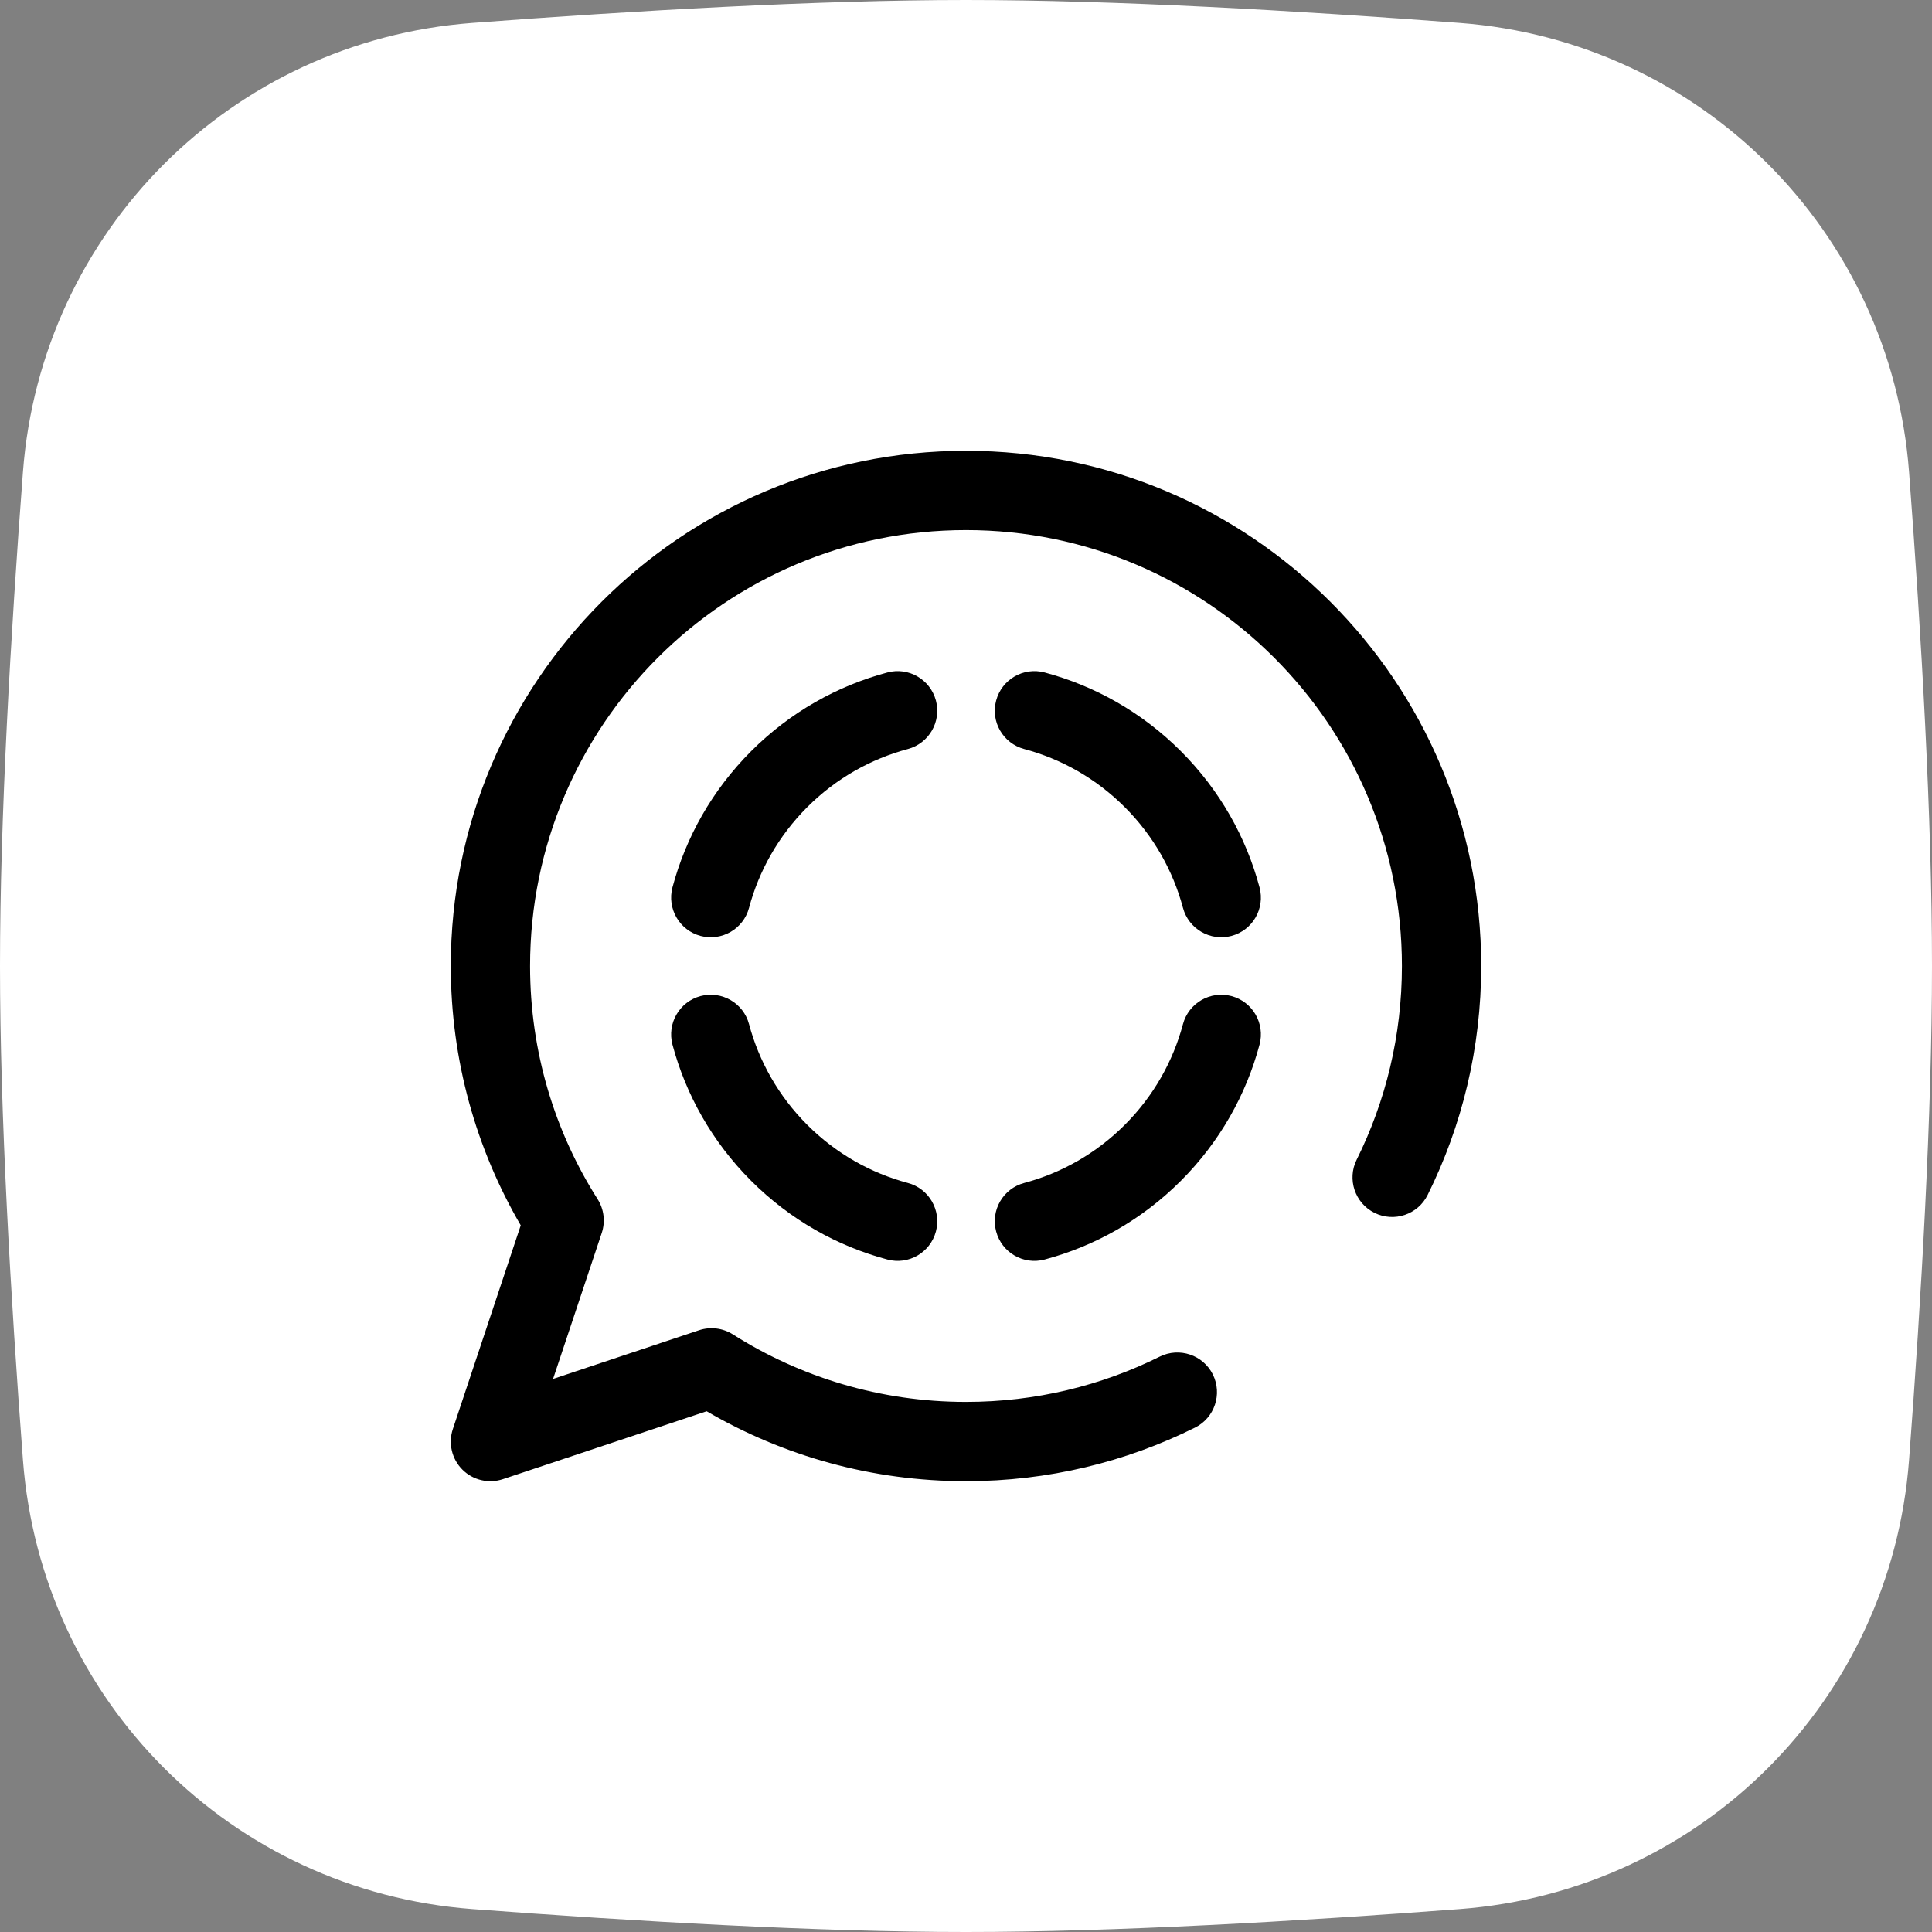
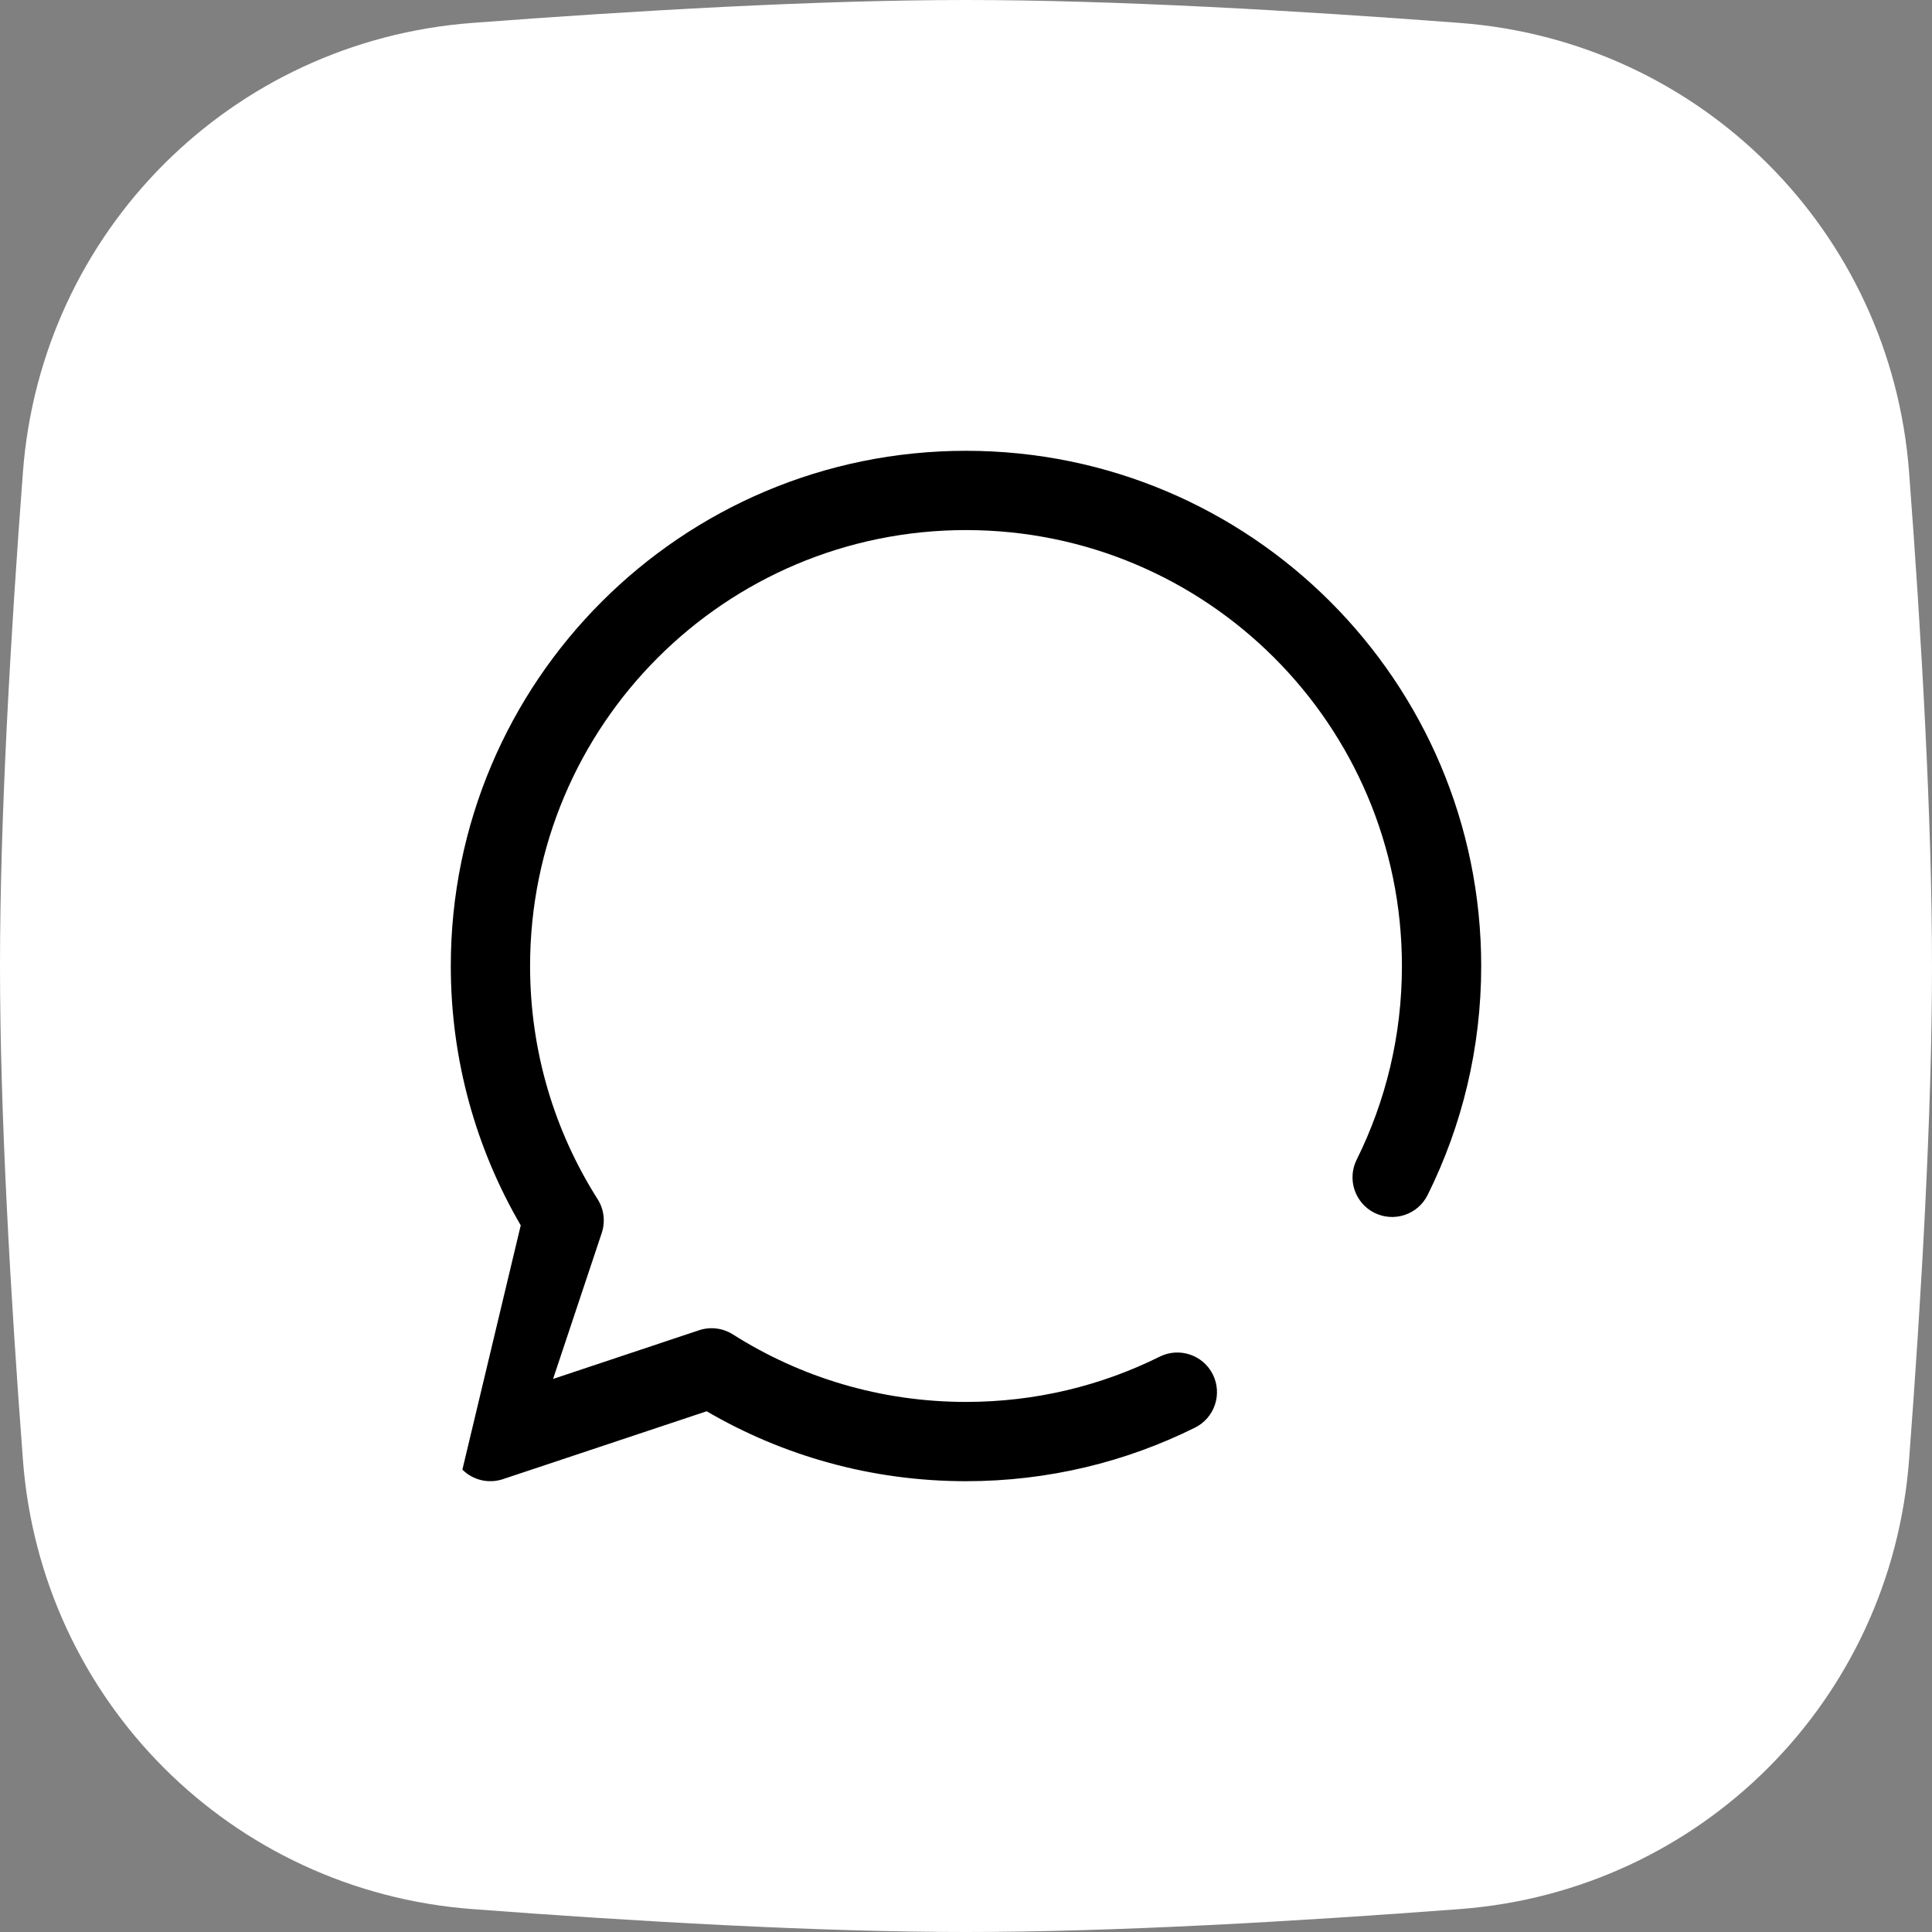
<svg xmlns="http://www.w3.org/2000/svg" fill="none" height="30" preserveAspectRatio="xMidYMid meet" style="fill: none" version="1" viewBox="1.0 1.0 30.0 30.0" width="30" zoomAndPan="magnify">
  <rect x="1.0" y="1.0" width="30.0" height="30.0" fill="#808080" stroke="none" />
  <g id="change1_1">
    <path d="M1.356 8.331C1.639 4.591 4.591 1.639 8.331 1.356C10.856 1.165 13.698 1 16 1C18.302 1 21.144 1.165 23.669 1.356C27.41 1.639 30.361 4.591 30.644 8.331C30.835 10.856 31 13.698 31 16C31 18.302 30.835 21.144 30.644 23.669C30.361 27.41 27.41 30.361 23.669 30.644C21.144 30.835 18.302 31 16 31C13.698 31 10.856 30.835 8.331 30.644C4.591 30.361 1.639 27.41 1.356 23.669C1.165 21.144 1 18.302 1 16C1 13.698 1.165 10.856 1.356 8.331Z" fill="#ffffff" />
  </g>
  <g id="change2_1">
-     <path clip-rule="evenodd" d="M16 9.231C12.261 9.231 9.231 12.261 9.231 16C9.231 17.333 9.615 18.574 10.28 19.621C10.379 19.777 10.402 19.97 10.344 20.145L9.588 22.412L11.855 21.656C12.03 21.598 12.223 21.621 12.379 21.72C13.426 22.384 14.667 22.769 16 22.769C17.082 22.769 18.103 22.516 19.008 22.066C19.312 21.915 19.682 22.039 19.833 22.343C19.984 22.648 19.86 23.017 19.556 23.168C18.484 23.701 17.276 24 16 24C14.533 24 13.156 23.605 11.973 22.914L8.81 23.968C8.589 24.042 8.345 23.985 8.18 23.82C8.015 23.655 7.958 23.411 8.032 23.19L9.086 20.027C8.396 18.844 8 17.467 8 16C8 11.582 11.582 8 16 8C20.418 8 24 11.582 24 16C24 17.276 23.701 18.484 23.168 19.556C23.017 19.86 22.648 19.984 22.343 19.833C22.039 19.682 21.915 19.312 22.066 19.008C22.516 18.103 22.769 17.082 22.769 16C22.769 12.261 19.738 9.231 16 9.231Z" fill="#000000" fill-rule="evenodd" />
+     <path clip-rule="evenodd" d="M16 9.231C12.261 9.231 9.231 12.261 9.231 16C9.231 17.333 9.615 18.574 10.28 19.621C10.379 19.777 10.402 19.97 10.344 20.145L9.588 22.412L11.855 21.656C12.03 21.598 12.223 21.621 12.379 21.72C13.426 22.384 14.667 22.769 16 22.769C17.082 22.769 18.103 22.516 19.008 22.066C19.312 21.915 19.682 22.039 19.833 22.343C19.984 22.648 19.86 23.017 19.556 23.168C18.484 23.701 17.276 24 16 24C14.533 24 13.156 23.605 11.973 22.914L8.81 23.968C8.589 24.042 8.345 23.985 8.18 23.82L9.086 20.027C8.396 18.844 8 17.467 8 16C8 11.582 11.582 8 16 8C20.418 8 24 11.582 24 16C24 17.276 23.701 18.484 23.168 19.556C23.017 19.86 22.648 19.984 22.343 19.833C22.039 19.682 21.915 19.312 22.066 19.008C22.516 18.103 22.769 17.082 22.769 16C22.769 12.261 19.738 9.231 16 9.231Z" fill="#000000" fill-rule="evenodd" />
  </g>
  <g id="change2_2">
-     <path clip-rule="evenodd" d="M11.442 14.779C11.649 14.004 12.057 13.271 12.664 12.664C13.271 12.057 14.004 11.649 14.78 11.442C15.108 11.354 15.445 11.55 15.533 11.878C15.62 12.206 15.425 12.543 15.097 12.631C14.525 12.784 13.984 13.084 13.534 13.534C13.085 13.984 12.784 14.525 12.631 15.097C12.544 15.425 12.207 15.62 11.878 15.533C11.55 15.445 11.355 15.108 11.442 14.779ZM16.468 11.878C16.555 11.55 16.893 11.354 17.221 11.442C17.996 11.649 18.729 12.057 19.336 12.664C19.943 13.271 20.351 14.004 20.558 14.779C20.646 15.108 20.451 15.445 20.122 15.533C19.794 15.62 19.457 15.425 19.369 15.097C19.216 14.525 18.916 13.984 18.466 13.534C18.016 13.084 17.476 12.784 16.904 12.631C16.575 12.543 16.38 12.206 16.468 11.878ZM11.878 16.467C12.207 16.38 12.544 16.575 12.631 16.903C12.784 17.475 13.085 18.016 13.534 18.466C13.984 18.916 14.525 19.216 15.097 19.369C15.425 19.456 15.62 19.794 15.533 20.122C15.445 20.451 15.108 20.646 14.78 20.558C14.004 20.351 13.271 19.943 12.664 19.336C12.057 18.729 11.649 17.996 11.442 17.221C11.355 16.892 11.55 16.555 11.878 16.467ZM16.468 20.122C16.38 19.794 16.575 19.456 16.904 19.369C17.476 19.216 18.016 18.916 18.466 18.466C18.916 18.016 19.216 17.475 19.369 16.903C19.457 16.575 19.794 16.38 20.122 16.467C20.451 16.555 20.646 16.892 20.558 17.221C20.351 17.996 19.943 18.729 19.336 19.336C18.729 19.943 17.996 20.351 17.221 20.558C16.893 20.646 16.555 20.451 16.468 20.122Z" fill="#000000" fill-rule="evenodd" />
-   </g>
+     </g>
</svg>